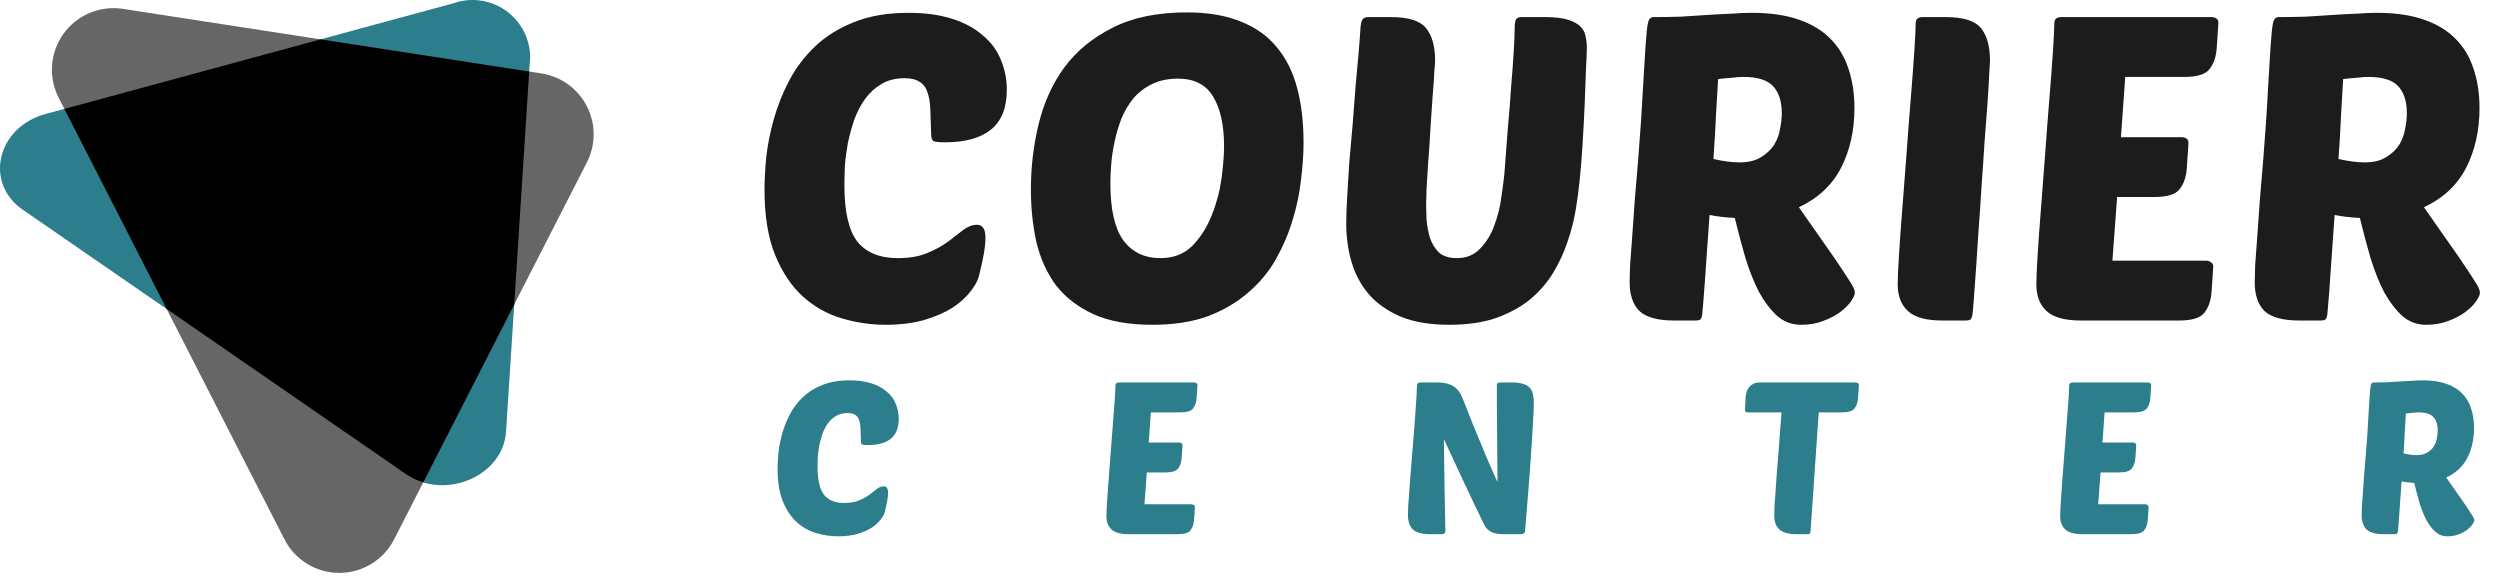
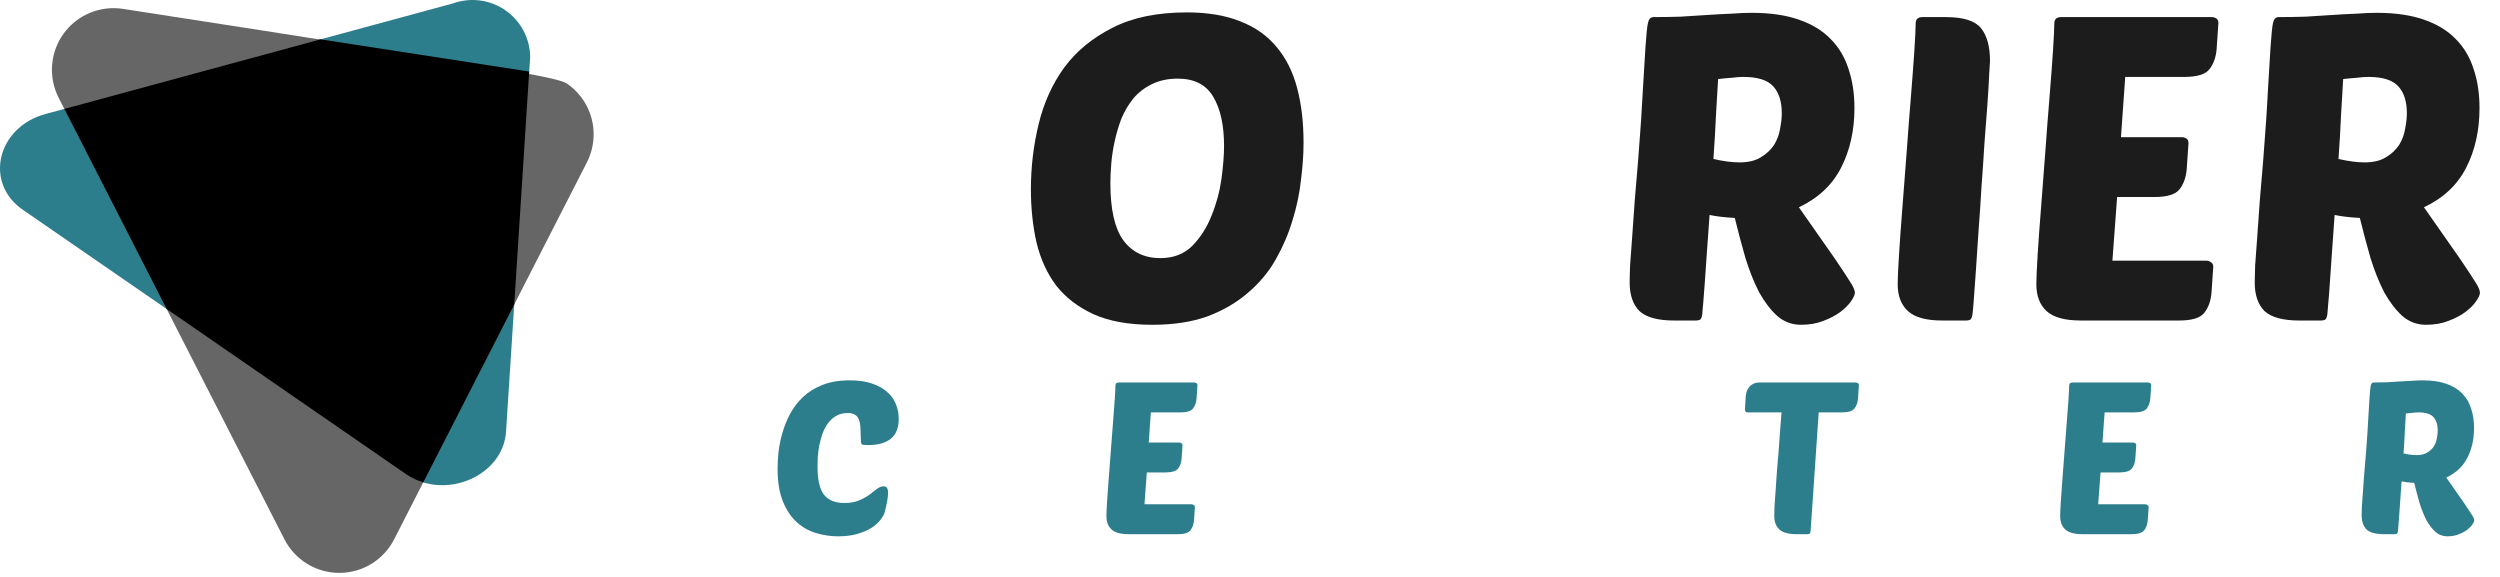
<svg xmlns="http://www.w3.org/2000/svg" width="117" height="27" viewBox="0 0 117 27" fill="none">
  <path d="M19.003 22.189L1.063 9.814C-0.755 8.56 -0.137 5.949 2.13 5.335L21.197 0.16C21.601 0.015 22.033 -0.033 22.459 0.022C22.885 0.077 23.292 0.233 23.645 0.477C23.999 0.72 24.289 1.045 24.492 1.423C24.695 1.802 24.805 2.223 24.813 2.652L23.683 20.201C23.549 22.284 20.821 23.443 19.003 22.189Z" fill="#2C7E8D" />
-   <path d="M13.314 25.244L2.745 4.576C2.504 4.103 2.397 3.572 2.438 3.043C2.479 2.513 2.665 2.006 2.976 1.575C3.287 1.145 3.711 0.809 4.201 0.604C4.691 0.399 5.228 0.334 5.752 0.415L25.339 3.438C25.79 3.507 26.218 3.683 26.588 3.95C26.958 4.217 27.259 4.569 27.467 4.975C27.674 5.381 27.783 5.831 27.783 6.287C27.782 6.744 27.674 7.193 27.466 7.6L18.443 25.245C18.201 25.717 17.834 26.113 17.381 26.389C16.928 26.665 16.409 26.811 15.879 26.811C15.348 26.811 14.829 26.665 14.376 26.388C13.924 26.112 13.556 25.716 13.314 25.244Z" fill="#666666" />
+   <path d="M13.314 25.244L2.745 4.576C2.504 4.103 2.397 3.572 2.438 3.043C2.479 2.513 2.665 2.006 2.976 1.575C3.287 1.145 3.711 0.809 4.201 0.604C4.691 0.399 5.228 0.334 5.752 0.415C25.79 3.507 26.218 3.683 26.588 3.95C26.958 4.217 27.259 4.569 27.467 4.975C27.674 5.381 27.783 5.831 27.783 6.287C27.782 6.744 27.674 7.193 27.466 7.6L18.443 25.245C18.201 25.717 17.834 26.113 17.381 26.389C16.928 26.665 16.409 26.811 15.879 26.811C15.348 26.811 14.829 26.665 14.376 26.388C13.924 26.112 13.556 25.716 13.314 25.244Z" fill="#666666" />
  <path d="M24.766 3.349L15.002 1.842L3.014 5.097L7.799 14.458L19.004 22.19C19.251 22.358 19.523 22.488 19.81 22.573L24.066 14.25L24.766 3.349Z" fill="black" />
  <path d="M107.601 15C106.841 15 106.301 14.853 105.981 14.56C105.675 14.253 105.521 13.806 105.521 13.22C105.521 13.06 105.528 12.793 105.541 12.42C105.568 12.033 105.601 11.58 105.641 11.06C105.681 10.54 105.721 9.973 105.761 9.36C105.815 8.733 105.868 8.1 105.921 7.46C106.028 6.113 106.101 5.02 106.141 4.18C106.195 3.34 106.235 2.68 106.261 2.2C106.301 1.6 106.341 1.22 106.381 1.06C106.421 0.886 106.508 0.8 106.641 0.8C107.055 0.8 107.475 0.793 107.901 0.78C108.341 0.753 108.761 0.726 109.161 0.7C109.561 0.673 109.935 0.653 110.281 0.64C110.641 0.613 110.961 0.6 111.241 0.6C112.095 0.6 112.828 0.706 113.441 0.92C114.055 1.133 114.548 1.433 114.921 1.82C115.308 2.206 115.588 2.673 115.761 3.22C115.948 3.766 116.041 4.38 116.041 5.06C116.041 6.1 115.835 7.026 115.421 7.84C115.008 8.653 114.348 9.273 113.441 9.7L115.121 12.1C115.428 12.553 115.661 12.906 115.821 13.16C115.981 13.4 116.061 13.58 116.061 13.7C116.061 13.793 116.001 13.926 115.881 14.1C115.775 14.26 115.608 14.426 115.381 14.6C115.168 14.76 114.901 14.9 114.581 15.02C114.275 15.14 113.928 15.2 113.541 15.2C113.115 15.2 112.741 15.06 112.421 14.78C112.115 14.5 111.835 14.133 111.581 13.68C111.341 13.213 111.128 12.68 110.941 12.08C110.768 11.48 110.601 10.853 110.441 10.2C109.961 10.173 109.568 10.126 109.261 10.06C109.221 10.646 109.181 11.206 109.141 11.74C109.101 12.273 109.068 12.753 109.041 13.18C109.015 13.593 108.988 13.94 108.961 14.22C108.935 14.486 108.921 14.646 108.921 14.7C108.908 14.806 108.881 14.886 108.841 14.94C108.801 14.98 108.721 15 108.601 15H107.601ZM110.841 3.6C110.681 3.6 110.501 3.613 110.301 3.64C110.101 3.653 109.888 3.673 109.661 3.7C109.635 4.166 109.601 4.726 109.561 5.38C109.535 6.02 109.495 6.706 109.441 7.44C109.908 7.546 110.315 7.6 110.661 7.6C111.075 7.6 111.408 7.52 111.661 7.36C111.928 7.2 112.135 7.006 112.281 6.78C112.428 6.54 112.521 6.286 112.561 6.02C112.615 5.753 112.641 5.513 112.641 5.3C112.641 4.753 112.508 4.333 112.241 4.04C111.975 3.746 111.508 3.6 110.841 3.6Z" fill="#1C1C1C" />
  <path d="M97.381 15C96.634 15 96.101 14.853 95.781 14.56C95.461 14.267 95.301 13.847 95.301 13.3C95.301 13.033 95.321 12.58 95.361 11.94C95.401 11.287 95.454 10.546 95.521 9.72C95.587 8.893 95.654 8.02 95.721 7.1C95.787 6.18 95.854 5.313 95.921 4.5C95.987 3.686 96.041 2.973 96.081 2.36C96.121 1.746 96.141 1.326 96.141 1.1C96.141 0.9 96.247 0.8 96.461 0.8H103.501C103.581 0.8 103.654 0.82 103.721 0.86C103.787 0.9 103.821 0.973 103.821 1.08L103.741 2.26C103.714 2.66 103.601 2.986 103.401 3.24C103.214 3.48 102.821 3.6 102.221 3.6H99.461L99.261 6.42H102.101C102.181 6.42 102.254 6.44 102.321 6.48C102.387 6.52 102.421 6.593 102.421 6.7L102.341 7.88C102.314 8.28 102.201 8.606 102.001 8.86C101.814 9.1 101.421 9.22 100.821 9.22H99.081L98.861 12.2H103.261C103.341 12.2 103.414 12.226 103.481 12.28C103.547 12.32 103.581 12.386 103.581 12.48L103.501 13.66C103.474 14.06 103.361 14.386 103.161 14.64C102.974 14.88 102.581 15 101.981 15H97.381Z" fill="#1C1C1C" />
  <path d="M90.892 15C90.146 15 89.612 14.853 89.293 14.56C88.972 14.267 88.812 13.847 88.812 13.3C88.812 13.033 88.832 12.58 88.873 11.94C88.912 11.287 88.966 10.546 89.032 9.72C89.099 8.893 89.166 8.02 89.233 7.1C89.299 6.18 89.366 5.313 89.433 4.5C89.499 3.686 89.552 2.973 89.593 2.36C89.632 1.746 89.653 1.326 89.653 1.1C89.653 0.9 89.759 0.8 89.972 0.8H91.073C91.886 0.8 92.433 0.973 92.713 1.32C92.993 1.666 93.132 2.18 93.132 2.86C93.132 2.926 93.119 3.14 93.093 3.5C93.079 3.86 93.052 4.313 93.013 4.86C92.972 5.406 92.926 6.02 92.873 6.7C92.832 7.366 92.786 8.053 92.733 8.76C92.692 9.466 92.646 10.16 92.593 10.84C92.552 11.507 92.513 12.113 92.472 12.66C92.433 13.207 92.399 13.666 92.373 14.04C92.346 14.4 92.326 14.62 92.312 14.7C92.299 14.806 92.272 14.886 92.233 14.94C92.192 14.98 92.112 15 91.993 15H90.892Z" fill="#1C1C1C" />
  <path d="M78.348 15C77.588 15 77.048 14.853 76.728 14.56C76.421 14.253 76.268 13.806 76.268 13.22C76.268 13.06 76.274 12.793 76.288 12.42C76.314 12.033 76.348 11.58 76.388 11.06C76.428 10.54 76.468 9.973 76.508 9.36C76.561 8.733 76.614 8.1 76.668 7.46C76.774 6.113 76.848 5.02 76.888 4.18C76.941 3.34 76.981 2.68 77.008 2.2C77.048 1.6 77.088 1.22 77.128 1.06C77.168 0.886 77.254 0.8 77.388 0.8C77.801 0.8 78.221 0.793 78.648 0.78C79.088 0.753 79.508 0.726 79.908 0.7C80.308 0.673 80.681 0.653 81.028 0.64C81.388 0.613 81.708 0.6 81.988 0.6C82.841 0.6 83.574 0.706 84.188 0.92C84.801 1.133 85.294 1.433 85.668 1.82C86.054 2.206 86.334 2.673 86.508 3.22C86.694 3.766 86.788 4.38 86.788 5.06C86.788 6.1 86.581 7.026 86.168 7.84C85.754 8.653 85.094 9.273 84.188 9.7L85.868 12.1C86.174 12.553 86.408 12.906 86.568 13.16C86.728 13.4 86.808 13.58 86.808 13.7C86.808 13.793 86.748 13.926 86.628 14.1C86.521 14.26 86.354 14.426 86.128 14.6C85.914 14.76 85.648 14.9 85.328 15.02C85.021 15.14 84.674 15.2 84.288 15.2C83.861 15.2 83.488 15.06 83.168 14.78C82.861 14.5 82.581 14.133 82.328 13.68C82.088 13.213 81.874 12.68 81.688 12.08C81.514 11.48 81.348 10.853 81.188 10.2C80.708 10.173 80.314 10.126 80.008 10.06C79.968 10.646 79.928 11.206 79.888 11.74C79.848 12.273 79.814 12.753 79.788 13.18C79.761 13.593 79.734 13.94 79.708 14.22C79.681 14.486 79.668 14.646 79.668 14.7C79.654 14.806 79.628 14.886 79.588 14.94C79.548 14.98 79.468 15 79.348 15H78.348ZM81.588 3.6C81.428 3.6 81.248 3.613 81.048 3.64C80.848 3.653 80.634 3.673 80.408 3.7C80.381 4.166 80.348 4.726 80.308 5.38C80.281 6.02 80.241 6.706 80.188 7.44C80.654 7.546 81.061 7.6 81.408 7.6C81.821 7.6 82.154 7.52 82.408 7.36C82.674 7.2 82.881 7.006 83.028 6.78C83.174 6.54 83.268 6.286 83.308 6.02C83.361 5.753 83.388 5.513 83.388 5.3C83.388 4.753 83.254 4.333 82.988 4.04C82.721 3.746 82.254 3.6 81.588 3.6Z" fill="#1C1C1C" />
-   <path d="M73.924 8.48C73.884 8.88 73.824 9.326 73.744 9.82C73.664 10.3 73.537 10.793 73.364 11.3C73.204 11.793 72.984 12.273 72.704 12.74C72.424 13.207 72.064 13.627 71.624 14C71.184 14.36 70.651 14.653 70.024 14.88C69.411 15.093 68.677 15.2 67.824 15.2C66.957 15.2 66.217 15.08 65.604 14.84C64.991 14.586 64.491 14.246 64.104 13.82C63.717 13.38 63.437 12.873 63.264 12.3C63.091 11.726 63.004 11.113 63.004 10.46C63.004 10.166 63.017 9.773 63.044 9.28C63.071 8.773 63.104 8.226 63.144 7.64C63.197 7.053 63.251 6.446 63.304 5.82C63.357 5.18 63.404 4.573 63.444 4C63.497 3.426 63.544 2.913 63.584 2.46C63.624 1.993 63.651 1.64 63.664 1.4C63.677 1.146 63.711 0.986 63.764 0.92C63.817 0.84 63.897 0.8 64.004 0.8H65.104C65.917 0.8 66.464 0.973 66.744 1.32C67.024 1.666 67.164 2.18 67.164 2.86C67.164 2.9 67.151 3.08 67.124 3.4C67.111 3.706 67.084 4.086 67.044 4.54C67.017 4.993 66.984 5.486 66.944 6.02C66.917 6.553 66.884 7.06 66.844 7.54C66.817 8.02 66.791 8.44 66.764 8.8C66.751 9.16 66.744 9.4 66.744 9.52C66.744 9.746 66.751 10.007 66.764 10.3C66.791 10.593 66.844 10.873 66.924 11.14C67.017 11.406 67.157 11.633 67.344 11.82C67.544 11.993 67.824 12.08 68.184 12.08C68.637 12.08 69.004 11.927 69.284 11.62C69.577 11.313 69.797 10.947 69.944 10.52C70.104 10.093 70.211 9.66 70.264 9.22C70.331 8.78 70.377 8.42 70.404 8.14C70.457 7.46 70.511 6.76 70.564 6.04C70.631 5.32 70.684 4.646 70.724 4.02C70.777 3.393 70.817 2.846 70.844 2.38C70.871 1.913 70.884 1.593 70.884 1.42C70.884 1.153 70.904 0.986 70.944 0.92C70.984 0.84 71.071 0.8 71.204 0.8H72.304C72.757 0.8 73.111 0.84 73.364 0.92C73.631 1 73.831 1.106 73.964 1.24C74.097 1.373 74.177 1.526 74.204 1.7C74.244 1.873 74.264 2.053 74.264 2.24C74.264 2.413 74.251 2.74 74.224 3.22C74.211 3.7 74.191 4.246 74.164 4.86C74.137 5.473 74.104 6.106 74.064 6.76C74.024 7.413 73.977 7.986 73.924 8.48Z" fill="#1C1C1C" />
  <path d="M55.546 0.58C56.519 0.58 57.353 0.72 58.046 1C58.739 1.267 59.306 1.667 59.746 2.2C60.186 2.72 60.506 3.36 60.706 4.12C60.906 4.867 61.006 5.72 61.006 6.68C61.006 7.213 60.966 7.793 60.886 8.42C60.819 9.047 60.686 9.68 60.486 10.32C60.299 10.947 60.039 11.553 59.706 12.14C59.373 12.727 58.939 13.247 58.406 13.7C57.886 14.153 57.259 14.52 56.526 14.8C55.793 15.067 54.926 15.2 53.926 15.2C52.819 15.2 51.899 15.033 51.166 14.7C50.446 14.367 49.866 13.92 49.426 13.36C48.999 12.787 48.693 12.113 48.506 11.34C48.333 10.567 48.246 9.74 48.246 8.86C48.246 7.82 48.366 6.807 48.606 5.82C48.846 4.82 49.246 3.933 49.806 3.16C50.379 2.387 51.133 1.767 52.066 1.3C52.999 0.82 54.159 0.58 55.546 0.58ZM55.126 3.68C54.659 3.68 54.253 3.767 53.906 3.94C53.573 4.1 53.286 4.32 53.046 4.6C52.819 4.88 52.633 5.193 52.486 5.54C52.353 5.887 52.246 6.247 52.166 6.62C52.086 6.98 52.033 7.333 52.006 7.68C51.979 8.013 51.966 8.313 51.966 8.58C51.966 9.793 52.166 10.68 52.566 11.24C52.979 11.8 53.559 12.08 54.306 12.08C54.919 12.08 55.419 11.887 55.806 11.5C56.193 11.1 56.493 10.627 56.706 10.08C56.933 9.52 57.086 8.947 57.166 8.36C57.246 7.76 57.286 7.253 57.286 6.84C57.286 5.867 57.119 5.1 56.786 4.54C56.453 3.967 55.899 3.68 55.126 3.68Z" fill="#1C1C1C" />
-   <path d="M42.019 12.08C42.566 12.08 43.026 12 43.399 11.84C43.786 11.68 44.113 11.5 44.379 11.3C44.646 11.1 44.879 10.92 45.079 10.76C45.293 10.6 45.506 10.52 45.719 10.52C45.986 10.52 46.119 10.72 46.119 11.12C46.119 11.333 46.093 11.593 46.039 11.9C45.986 12.193 45.913 12.526 45.819 12.9C45.766 13.126 45.633 13.373 45.419 13.64C45.219 13.906 44.939 14.16 44.579 14.4C44.219 14.626 43.773 14.82 43.239 14.98C42.719 15.126 42.119 15.2 41.439 15.2C40.759 15.2 40.079 15.1 39.399 14.9C38.719 14.7 38.113 14.36 37.579 13.88C37.046 13.4 36.613 12.753 36.279 11.94C35.946 11.126 35.779 10.106 35.779 8.88C35.779 8.44 35.806 7.933 35.859 7.36C35.926 6.773 36.046 6.173 36.219 5.56C36.393 4.946 36.633 4.346 36.939 3.76C37.259 3.16 37.666 2.626 38.159 2.16C38.653 1.693 39.253 1.32 39.959 1.04C40.679 0.746 41.533 0.6 42.519 0.6C43.306 0.6 43.986 0.693 44.559 0.88C45.146 1.066 45.626 1.326 45.999 1.66C46.386 1.98 46.666 2.36 46.839 2.8C47.026 3.24 47.119 3.706 47.119 4.2C47.119 5.053 46.866 5.68 46.359 6.08C45.866 6.466 45.159 6.66 44.239 6.66C43.946 6.66 43.759 6.64 43.679 6.6C43.613 6.546 43.579 6.446 43.579 6.3C43.566 5.846 43.553 5.453 43.539 5.12C43.526 4.786 43.479 4.513 43.399 4.3C43.319 4.073 43.193 3.913 43.019 3.82C42.859 3.713 42.633 3.66 42.339 3.66C41.913 3.66 41.546 3.753 41.239 3.94C40.946 4.113 40.693 4.346 40.479 4.64C40.279 4.92 40.113 5.24 39.979 5.6C39.859 5.96 39.759 6.326 39.679 6.7C39.613 7.073 39.566 7.433 39.539 7.78C39.526 8.126 39.519 8.426 39.519 8.68C39.519 9.906 39.719 10.78 40.119 11.3C40.533 11.82 41.166 12.08 42.019 12.08Z" fill="#1C1C1C" />
  <path d="M111.565 25C111.185 25 110.915 24.927 110.755 24.78C110.602 24.627 110.525 24.403 110.525 24.11C110.525 24.03 110.529 23.896 110.535 23.71C110.549 23.517 110.565 23.29 110.585 23.03C110.605 22.77 110.625 22.486 110.645 22.18C110.672 21.866 110.699 21.55 110.725 21.23C110.779 20.556 110.815 20.01 110.835 19.59C110.862 19.17 110.882 18.84 110.895 18.6C110.915 18.3 110.935 18.11 110.955 18.03C110.975 17.943 111.019 17.9 111.085 17.9C111.292 17.9 111.502 17.896 111.715 17.89C111.935 17.877 112.145 17.863 112.345 17.85C112.545 17.837 112.732 17.826 112.905 17.82C113.085 17.806 113.245 17.8 113.385 17.8C113.812 17.8 114.179 17.853 114.485 17.96C114.792 18.067 115.039 18.216 115.225 18.41C115.419 18.603 115.559 18.837 115.645 19.11C115.739 19.383 115.785 19.69 115.785 20.03C115.785 20.55 115.682 21.013 115.475 21.42C115.269 21.826 114.939 22.137 114.485 22.35L115.325 23.55C115.479 23.776 115.595 23.953 115.675 24.08C115.755 24.2 115.795 24.29 115.795 24.35C115.795 24.396 115.765 24.463 115.705 24.55C115.652 24.63 115.569 24.713 115.455 24.8C115.349 24.88 115.215 24.95 115.055 25.01C114.902 25.07 114.729 25.1 114.535 25.1C114.322 25.1 114.135 25.03 113.975 24.89C113.822 24.75 113.682 24.567 113.555 24.34C113.435 24.107 113.329 23.84 113.235 23.54C113.149 23.24 113.065 22.927 112.985 22.6C112.745 22.587 112.549 22.563 112.395 22.53C112.375 22.823 112.355 23.103 112.335 23.37C112.315 23.637 112.299 23.877 112.285 24.09C112.272 24.297 112.259 24.47 112.245 24.61C112.232 24.743 112.225 24.823 112.225 24.85C112.219 24.903 112.205 24.943 112.185 24.97C112.165 24.99 112.125 25 112.065 25H111.565ZM113.185 19.3C113.105 19.3 113.015 19.306 112.915 19.32C112.815 19.326 112.709 19.337 112.595 19.35C112.582 19.583 112.565 19.863 112.545 20.19C112.532 20.51 112.512 20.853 112.485 21.22C112.719 21.273 112.922 21.3 113.095 21.3C113.302 21.3 113.469 21.26 113.595 21.18C113.729 21.1 113.832 21.003 113.905 20.89C113.979 20.77 114.025 20.643 114.045 20.51C114.072 20.377 114.085 20.256 114.085 20.15C114.085 19.877 114.019 19.666 113.885 19.52C113.752 19.373 113.519 19.3 113.185 19.3Z" fill="#2C7E8D" />
  <path d="M97.456 25C97.083 25 96.816 24.927 96.656 24.78C96.496 24.634 96.416 24.424 96.416 24.15C96.416 24.017 96.426 23.79 96.446 23.47C96.466 23.144 96.493 22.774 96.526 22.36C96.559 21.947 96.593 21.51 96.626 21.05C96.659 20.59 96.693 20.157 96.726 19.75C96.759 19.344 96.786 18.987 96.806 18.68C96.826 18.374 96.836 18.164 96.836 18.05C96.836 17.95 96.889 17.9 96.996 17.9H100.516C100.556 17.9 100.593 17.91 100.626 17.93C100.659 17.95 100.676 17.987 100.676 18.04L100.636 18.63C100.623 18.83 100.566 18.994 100.466 19.12C100.373 19.24 100.176 19.3 99.876 19.3H98.496L98.396 20.71H99.816C99.856 20.71 99.893 20.72 99.926 20.74C99.959 20.76 99.976 20.797 99.976 20.85L99.936 21.44C99.923 21.64 99.866 21.804 99.766 21.93C99.673 22.05 99.476 22.11 99.176 22.11H98.306L98.196 23.6H100.396C100.436 23.6 100.473 23.614 100.506 23.64C100.539 23.66 100.556 23.694 100.556 23.74L100.516 24.33C100.503 24.53 100.446 24.694 100.346 24.82C100.253 24.94 100.056 25 99.756 25H97.456Z" fill="#2C7E8D" />
  <path d="M85.116 19.3L84.736 24.85C84.729 24.95 84.693 25 84.626 25H84.076C83.703 25 83.436 24.927 83.276 24.78C83.116 24.634 83.036 24.424 83.036 24.15C83.036 24.05 83.039 23.9 83.046 23.7C83.059 23.5 83.076 23.267 83.096 23C83.116 22.727 83.136 22.434 83.156 22.12C83.183 21.8 83.209 21.48 83.236 21.16C83.263 20.834 83.286 20.51 83.306 20.19C83.333 19.87 83.356 19.574 83.376 19.3H81.776C81.703 19.3 81.666 19.254 81.666 19.16L81.696 18.6C81.703 18.514 81.716 18.43 81.736 18.35C81.763 18.264 81.803 18.187 81.856 18.12C81.909 18.054 81.976 18 82.056 17.96C82.143 17.92 82.246 17.9 82.366 17.9H86.836C86.876 17.9 86.913 17.91 86.946 17.93C86.979 17.95 86.996 17.987 86.996 18.04L86.956 18.63C86.943 18.83 86.886 18.994 86.786 19.12C86.693 19.24 86.496 19.3 86.196 19.3H85.116Z" fill="#2C7E8D" />
-   <path d="M70.373 25C70.099 25 69.896 24.96 69.763 24.88C69.629 24.8 69.533 24.7 69.473 24.58C69.126 23.867 68.799 23.184 68.493 22.53C68.193 21.877 67.886 21.217 67.573 20.55C67.579 21.27 67.589 21.987 67.603 22.7C67.616 23.414 67.629 24.13 67.643 24.85C67.643 24.95 67.589 25 67.483 25H66.933C66.553 25 66.283 24.927 66.123 24.78C65.969 24.627 65.893 24.404 65.893 24.11C65.893 24.03 65.896 23.897 65.903 23.71C65.916 23.517 65.933 23.29 65.953 23.03C65.973 22.77 65.993 22.487 66.013 22.18C66.039 21.867 66.066 21.55 66.093 21.23C66.133 20.724 66.166 20.304 66.193 19.97C66.219 19.637 66.239 19.357 66.253 19.13C66.273 18.897 66.286 18.7 66.293 18.54C66.299 18.374 66.306 18.21 66.313 18.05C66.313 17.95 66.366 17.9 66.473 17.9H67.273C67.493 17.9 67.673 17.927 67.813 17.98C67.953 18.027 68.066 18.094 68.153 18.18C68.246 18.267 68.319 18.367 68.373 18.48C68.426 18.587 68.476 18.7 68.523 18.82C68.683 19.234 68.823 19.59 68.943 19.89C69.069 20.19 69.179 20.454 69.273 20.68C69.366 20.907 69.446 21.104 69.513 21.27C69.586 21.437 69.653 21.59 69.713 21.73C69.773 21.87 69.833 22.007 69.893 22.14C69.953 22.267 70.016 22.407 70.083 22.56C70.083 22.167 70.079 21.764 70.073 21.35C70.073 20.93 70.069 20.524 70.063 20.13C70.063 19.73 70.059 19.347 70.053 18.98C70.053 18.614 70.053 18.284 70.053 17.99C70.053 17.93 70.109 17.9 70.223 17.9H70.773C70.993 17.9 71.166 17.924 71.293 17.97C71.426 18.01 71.529 18.074 71.603 18.16C71.676 18.24 71.723 18.34 71.743 18.46C71.769 18.58 71.783 18.717 71.783 18.87C71.783 19.037 71.773 19.294 71.753 19.64C71.733 19.98 71.709 20.364 71.683 20.79C71.656 21.217 71.626 21.66 71.593 22.12C71.559 22.574 71.526 22.994 71.493 23.38C71.466 23.767 71.439 24.097 71.413 24.37C71.393 24.637 71.379 24.794 71.373 24.84C71.373 24.894 71.353 24.934 71.313 24.96C71.279 24.987 71.239 25 71.193 25H70.373Z" fill="#2C7E8D" />
  <path d="M52.821 25C52.448 25 52.181 24.927 52.021 24.78C51.861 24.634 51.781 24.424 51.781 24.15C51.781 24.017 51.791 23.79 51.811 23.47C51.831 23.144 51.858 22.774 51.891 22.36C51.925 21.947 51.958 21.51 51.991 21.05C52.025 20.59 52.058 20.157 52.091 19.75C52.125 19.344 52.151 18.987 52.171 18.68C52.191 18.374 52.201 18.164 52.201 18.05C52.201 17.95 52.255 17.9 52.361 17.9H55.881C55.921 17.9 55.958 17.91 55.991 17.93C56.025 17.95 56.041 17.987 56.041 18.04L56.001 18.63C55.988 18.83 55.931 18.994 55.831 19.12C55.738 19.24 55.541 19.3 55.241 19.3H53.861L53.761 20.71H55.181C55.221 20.71 55.258 20.72 55.291 20.74C55.325 20.76 55.341 20.797 55.341 20.85L55.301 21.44C55.288 21.64 55.231 21.804 55.131 21.93C55.038 22.05 54.841 22.11 54.541 22.11H53.671L53.561 23.6H55.761C55.801 23.6 55.838 23.614 55.871 23.64C55.905 23.66 55.921 23.694 55.921 23.74L55.881 24.33C55.868 24.53 55.811 24.694 55.711 24.82C55.618 24.94 55.421 25 55.121 25H52.821Z" fill="#2C7E8D" />
  <path d="M39.511 23.54C39.784 23.54 40.014 23.5 40.201 23.42C40.394 23.34 40.557 23.25 40.691 23.15C40.824 23.05 40.941 22.96 41.041 22.88C41.147 22.8 41.254 22.76 41.361 22.76C41.494 22.76 41.561 22.86 41.561 23.06C41.561 23.166 41.547 23.297 41.521 23.45C41.494 23.596 41.457 23.763 41.411 23.95C41.384 24.063 41.317 24.186 41.211 24.32C41.111 24.453 40.971 24.58 40.791 24.7C40.611 24.813 40.387 24.91 40.121 24.99C39.861 25.063 39.561 25.1 39.221 25.1C38.881 25.1 38.541 25.05 38.201 24.95C37.861 24.85 37.557 24.68 37.291 24.44C37.024 24.2 36.807 23.877 36.641 23.47C36.474 23.063 36.391 22.553 36.391 21.94C36.391 21.72 36.404 21.466 36.431 21.18C36.464 20.887 36.524 20.587 36.611 20.28C36.697 19.973 36.817 19.673 36.971 19.38C37.131 19.08 37.334 18.813 37.581 18.58C37.827 18.346 38.127 18.16 38.481 18.02C38.841 17.873 39.267 17.8 39.761 17.8C40.154 17.8 40.494 17.846 40.781 17.94C41.074 18.033 41.314 18.163 41.501 18.33C41.694 18.49 41.834 18.68 41.921 18.9C42.014 19.12 42.061 19.353 42.061 19.6C42.061 20.026 41.934 20.34 41.681 20.54C41.434 20.733 41.081 20.83 40.621 20.83C40.474 20.83 40.381 20.82 40.341 20.8C40.307 20.773 40.291 20.723 40.291 20.65C40.284 20.423 40.277 20.227 40.271 20.06C40.264 19.893 40.241 19.756 40.201 19.65C40.161 19.537 40.097 19.456 40.011 19.41C39.931 19.357 39.817 19.33 39.671 19.33C39.457 19.33 39.274 19.377 39.121 19.47C38.974 19.556 38.847 19.673 38.741 19.82C38.641 19.96 38.557 20.12 38.491 20.3C38.431 20.48 38.381 20.663 38.341 20.85C38.307 21.037 38.284 21.216 38.271 21.39C38.264 21.563 38.261 21.713 38.261 21.84C38.261 22.453 38.361 22.89 38.561 23.15C38.767 23.41 39.084 23.54 39.511 23.54Z" fill="#2C7E8D" />
</svg>